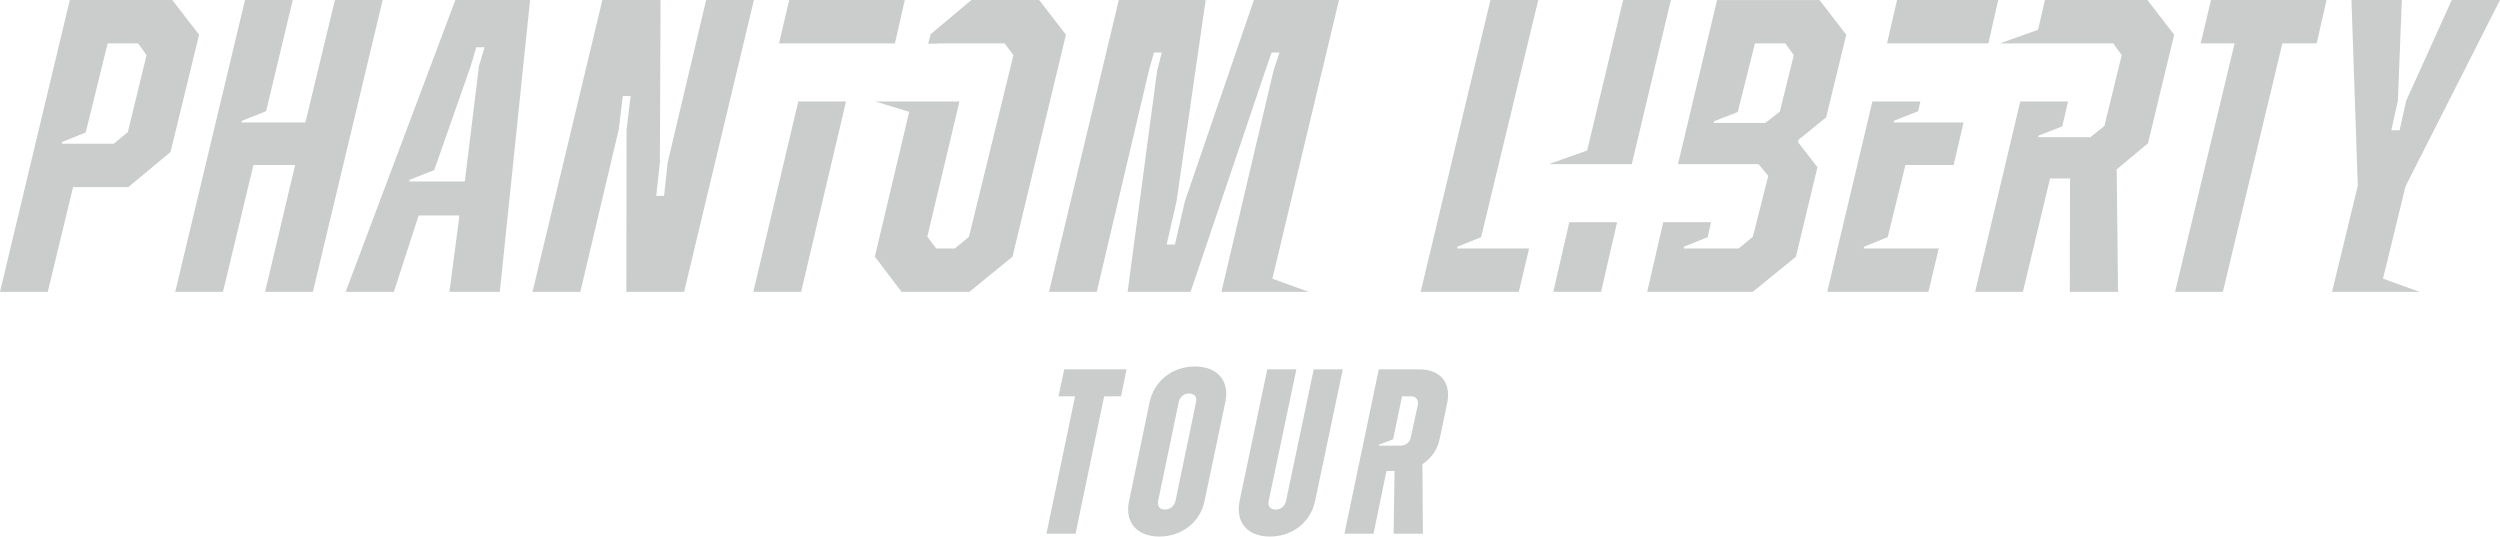
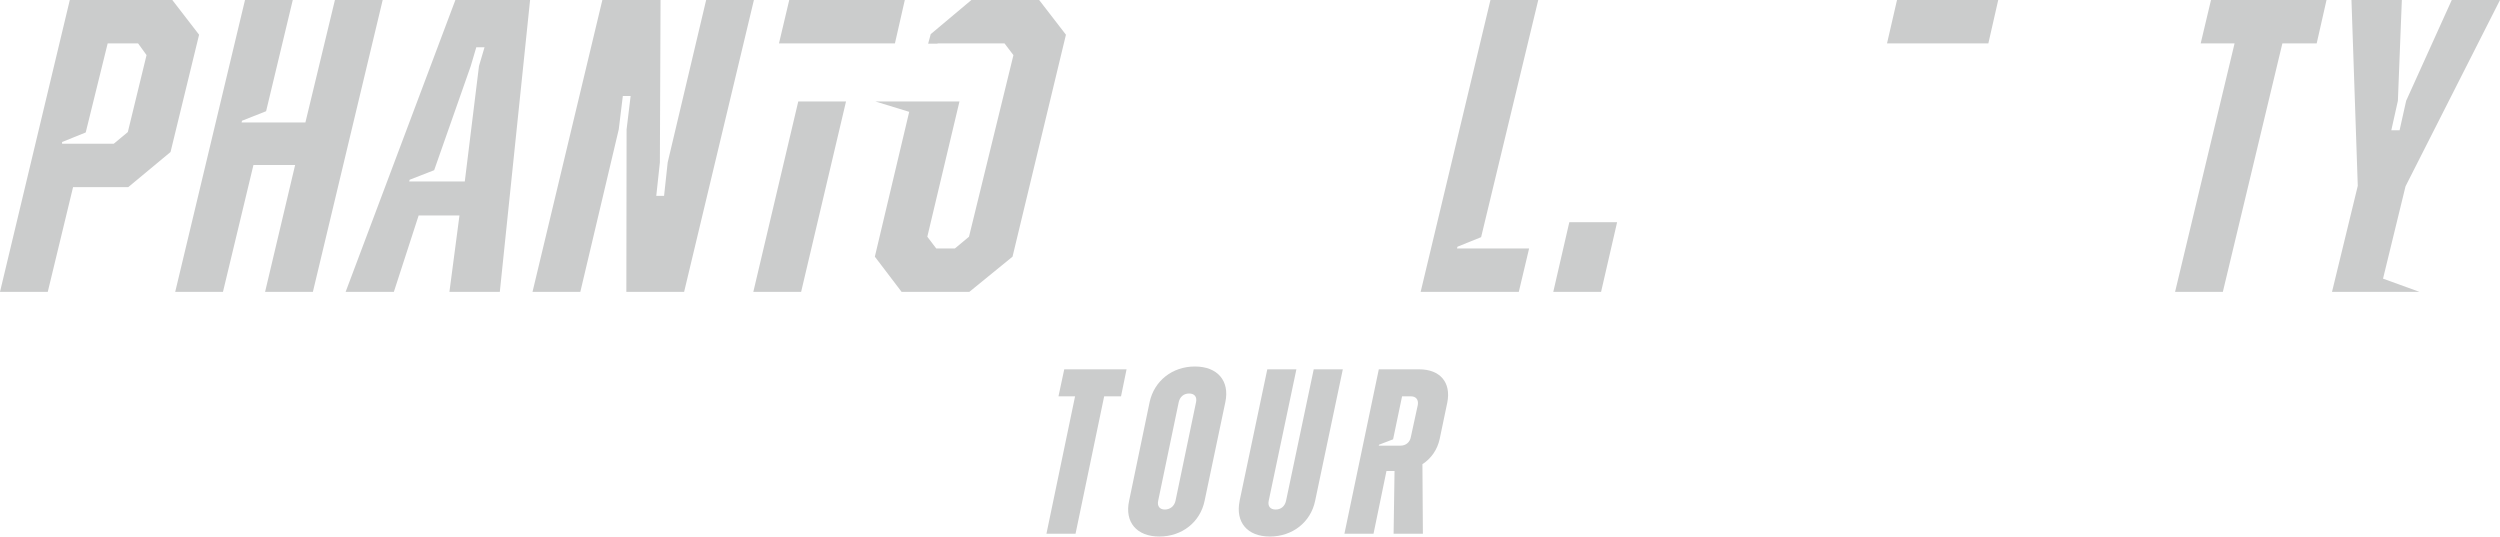
<svg xmlns="http://www.w3.org/2000/svg" width="438" height="94" viewBox="0 0 438 94" fill="none">
  <g clip-path="url(#clip0_437_4165)">
    <path d="M30.188 0H12.229L0 51.133H8.368L12.799 32.789H22.465L29.878 26.631L34.88 6.083L30.188 0ZM22.404 23.129L19.93 25.182H10.876V24.88L15.018 23.205L18.865 7.6H24.19L25.674 9.653L22.397 23.129H22.404Z" fill="#CBCCCC" />
    <path d="M58.678 0L53.505 21.461H42.321L42.403 21.152L46.621 19.484L51.293 0H42.925L30.696 51.133H39.064L44.402 28.91H51.705L46.443 51.133H54.817L67.046 0H58.678Z" fill="#CBCCCC" />
    <path d="M60.554 51.133H69.004L73.346 37.752H80.498L78.739 51.133H87.567L92.871 0H79.783L60.554 51.133ZM83.445 8.286H84.888L83.919 11.568L81.432 31.793H71.69L71.773 31.491L76.067 29.816L82.476 11.568L83.445 8.286Z" fill="#CBCCCC" />
    <path d="M116.978 28.457L116.346 34.313H114.979L115.611 28.457L115.728 0H105.533L93.297 51.133H101.672L108.404 22.676L109.119 16.82H110.486L109.778 22.676L109.737 51.133H119.857L132.086 0H123.718L116.978 28.457Z" fill="#CBCCCC" />
-     <path d="M219.68 0L207.575 35.315L205.843 42.84H204.394L206.125 35.315L211.236 0H196.012L183.783 51.133H192.151L201.275 12.406L202.168 9.2H203.542L202.724 12.406L197.558 51.133H208.591L221.672 12.406L222.792 9.2H224.159L223.115 12.406L213.991 51.133H222.009H222.366H229.291L222.916 48.826L234.595 0H219.68Z" fill="#CBCCCC" />
    <path d="M259.492 41.549L269.502 0H261.127L248.898 51.133H266.094L267.901 43.526H255.267L255.35 43.224L259.492 41.549Z" fill="#CBCCCC" />
    <path d="M385.56 7.607H391.496L381.074 51.133H389.442L399.871 7.607H405.882L407.607 0H387.367L385.56 7.607Z" fill="#CBCCCC" />
    <path d="M421.45 32.638L438 0H429.55L421.56 17.658L420.406 22.827H418.956L420.11 17.658L420.804 0H411.976L413.082 32.562L408.568 51.133H416.606H416.943H423.889L417.506 48.819L421.45 32.638Z" fill="#CBCCCC" />
    <path d="M332.357 0L330.605 7.607H339.001H348.358L350.089 0H332.357Z" fill="#CBCCCC" />
-     <path d="M331.836 21.152L336.054 19.484L336.446 17.774H328.043L320.129 51.133H337.861L339.668 43.526H326.504L326.58 43.224L330.723 41.549L333.835 28.91H342.278L344.01 21.461H331.76L331.836 21.152Z" fill="#CBCCCC" />
-     <path d="M300.831 0L293.981 28.759H308.092L309.803 30.812L307.103 41.473L304.63 43.526H294.963L295.046 43.224L299.182 41.549L299.773 38.933H291.398L288.588 51.133H307.082L314.646 44.975L318.418 29.294L314.997 24.887L315.079 24.509L319.943 20.555L323.468 6.09L318.782 0.007H300.824L300.831 0ZM311.83 19.559L309.281 21.537H300.226L300.308 21.234L304.444 19.635L307.467 7.607H312.791L314.275 9.66L311.823 19.559H311.83Z" fill="#CBCCCC" />
    <path d="M170.188 0L163.063 5.98L162.61 7.655H164.259V7.607H172.723H174.701H175.993L177.553 9.66L169.769 41.473L167.302 43.526H164.025L162.466 41.473L168.099 17.774H161.916H159.725H153.356L159.292 19.594L153.273 44.968L157.959 51.133H169.831L177.395 44.968L186.752 6.083L182.059 0H170.188Z" fill="#CBCCCC" />
-     <path d="M358.272 0L357.07 5.218L350.378 7.607H356.52H357.66H364.915H368.653H370.24L371.724 9.66L368.694 22.065L366.221 24.042H357.09L357.173 23.74L361.308 22.141L362.325 17.774H353.951L346.043 51.133H354.411L359.172 31.265H362.669L362.628 51.133H371.078L370.844 29.672L376.327 25.107L380.916 6.083L376.23 0H358.272Z" fill="#CBCCCC" />
    <path d="M158.522 0H138.276L136.476 7.607H142.405H150.779H156.791L158.522 0Z" fill="#CBCCCC" />
    <path d="M131.982 51.133H140.357L148.223 17.774H139.856L131.982 51.133Z" fill="#CBCCCC" />
-     <path d="M284.37 0L278.07 26.363L271.351 28.759H277.513H278.64H285.888L292.737 0H284.37Z" fill="#CBCCCC" />
    <path d="M272.134 51.133H280.509L283.318 38.926H274.944L272.134 51.133Z" fill="#CBCCCC" />
    <path d="M188.359 69.436H185.446L186.456 64.706H197.373L196.404 69.436H193.45L188.435 93.506H183.337L188.352 69.436H188.359Z" fill="#CBCCCC" />
    <path d="M197.819 87.746L201.419 70.424C202.23 66.724 205.383 64.211 209.347 64.211C213.312 64.211 215.455 66.724 214.686 70.424L211.044 87.746C210.275 91.487 207.08 94 203.116 94C199.152 94 197.009 91.487 197.819 87.746ZM205.947 87.746L209.547 70.466C209.746 69.518 209.265 68.942 208.331 68.942C207.396 68.942 206.716 69.518 206.51 70.466L202.91 87.746C202.711 88.693 203.192 89.27 204.085 89.27C204.978 89.27 205.741 88.693 205.947 87.746Z" fill="#CBCCCC" />
    <path d="M217.18 87.746L222.03 64.706H227.128L222.277 87.746C222.078 88.693 222.559 89.27 223.493 89.27C224.428 89.27 225.108 88.693 225.314 87.746L230.164 64.706H235.262L230.411 87.746C229.642 91.487 226.447 94 222.483 94C218.519 94 216.417 91.487 217.186 87.746H217.18Z" fill="#CBCCCC" />
    <path d="M241.561 64.706H248.637C252.32 64.706 254.257 67.012 253.57 70.507L252.237 76.885C251.832 78.78 250.74 80.338 249.208 81.327L249.29 93.506H244.158L244.323 82.521H242.908L240.641 93.506H235.543L241.568 64.699L241.561 64.706ZM245.36 78.079C246.288 78.079 247.016 77.503 247.181 76.555L248.397 70.96C248.562 70.013 248.074 69.436 247.181 69.436H245.642L244.069 76.967L241.602 77.915L241.561 78.079H245.36Z" fill="#CBCCCC" />
  </g>
  <defs>
    <clipPath id="clip0_437_4165">
      <rect width="438" height="94" fill="white" />
    </clipPath>
  </defs>
</svg>